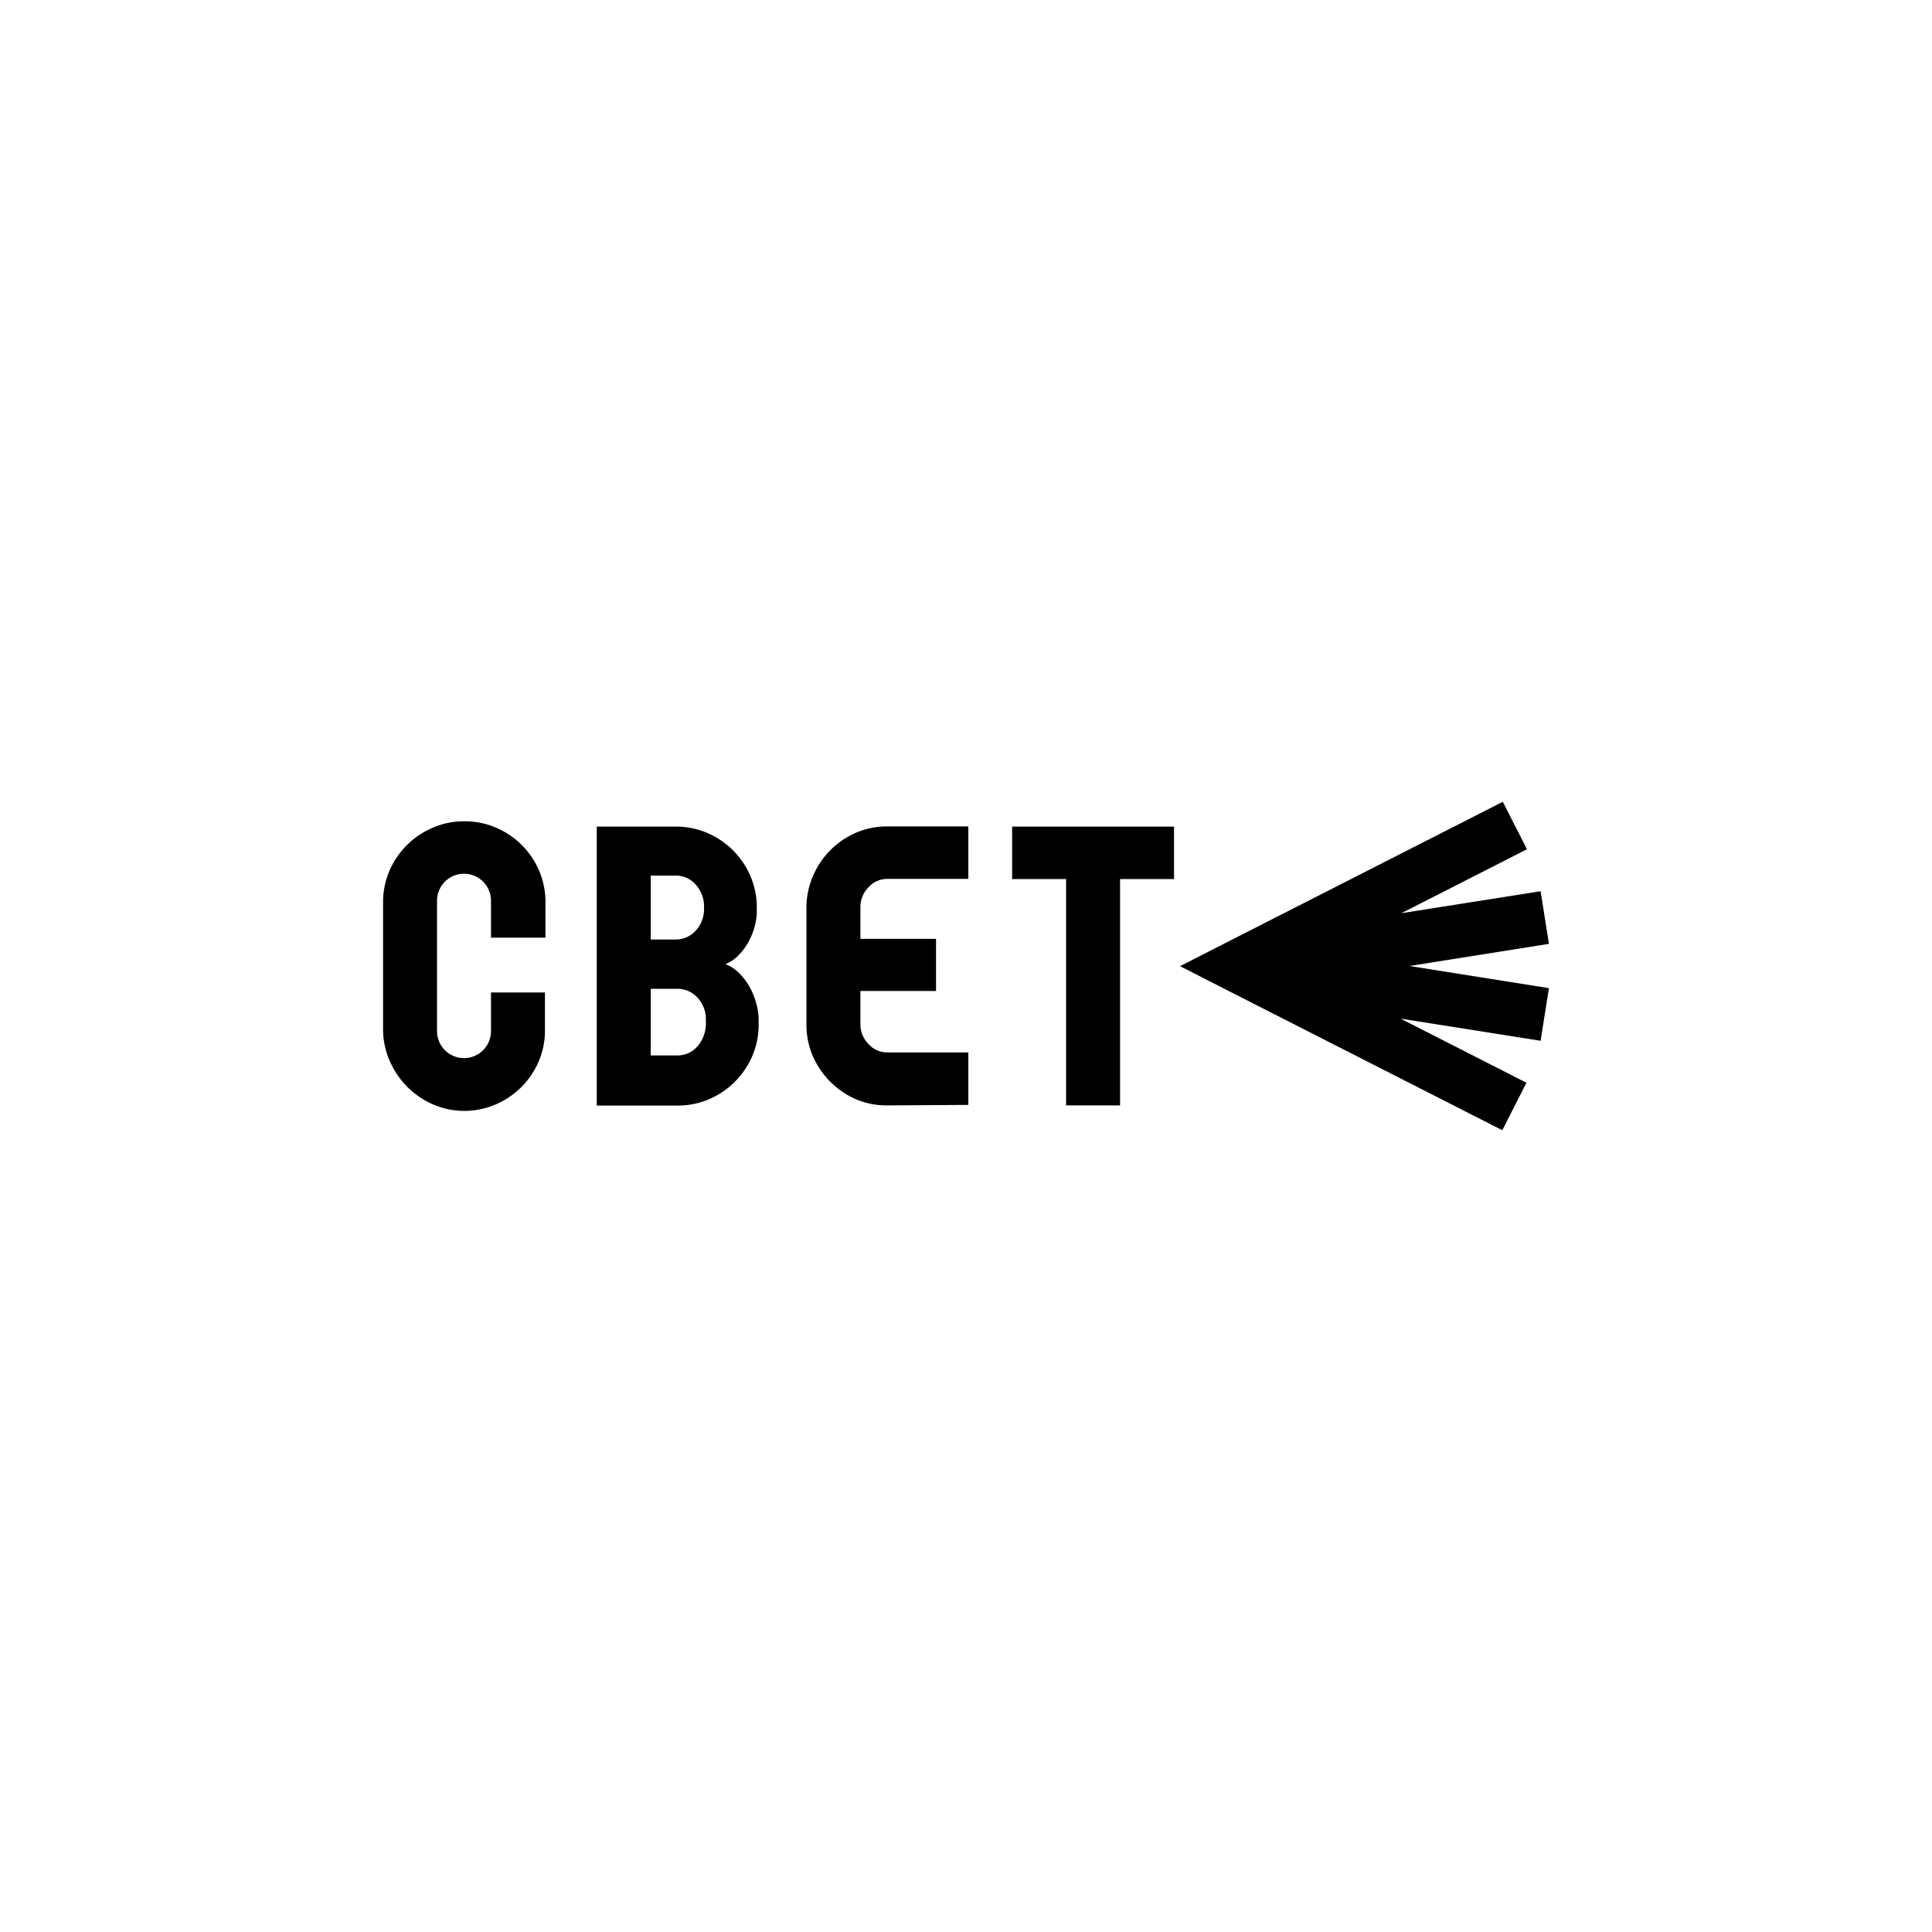
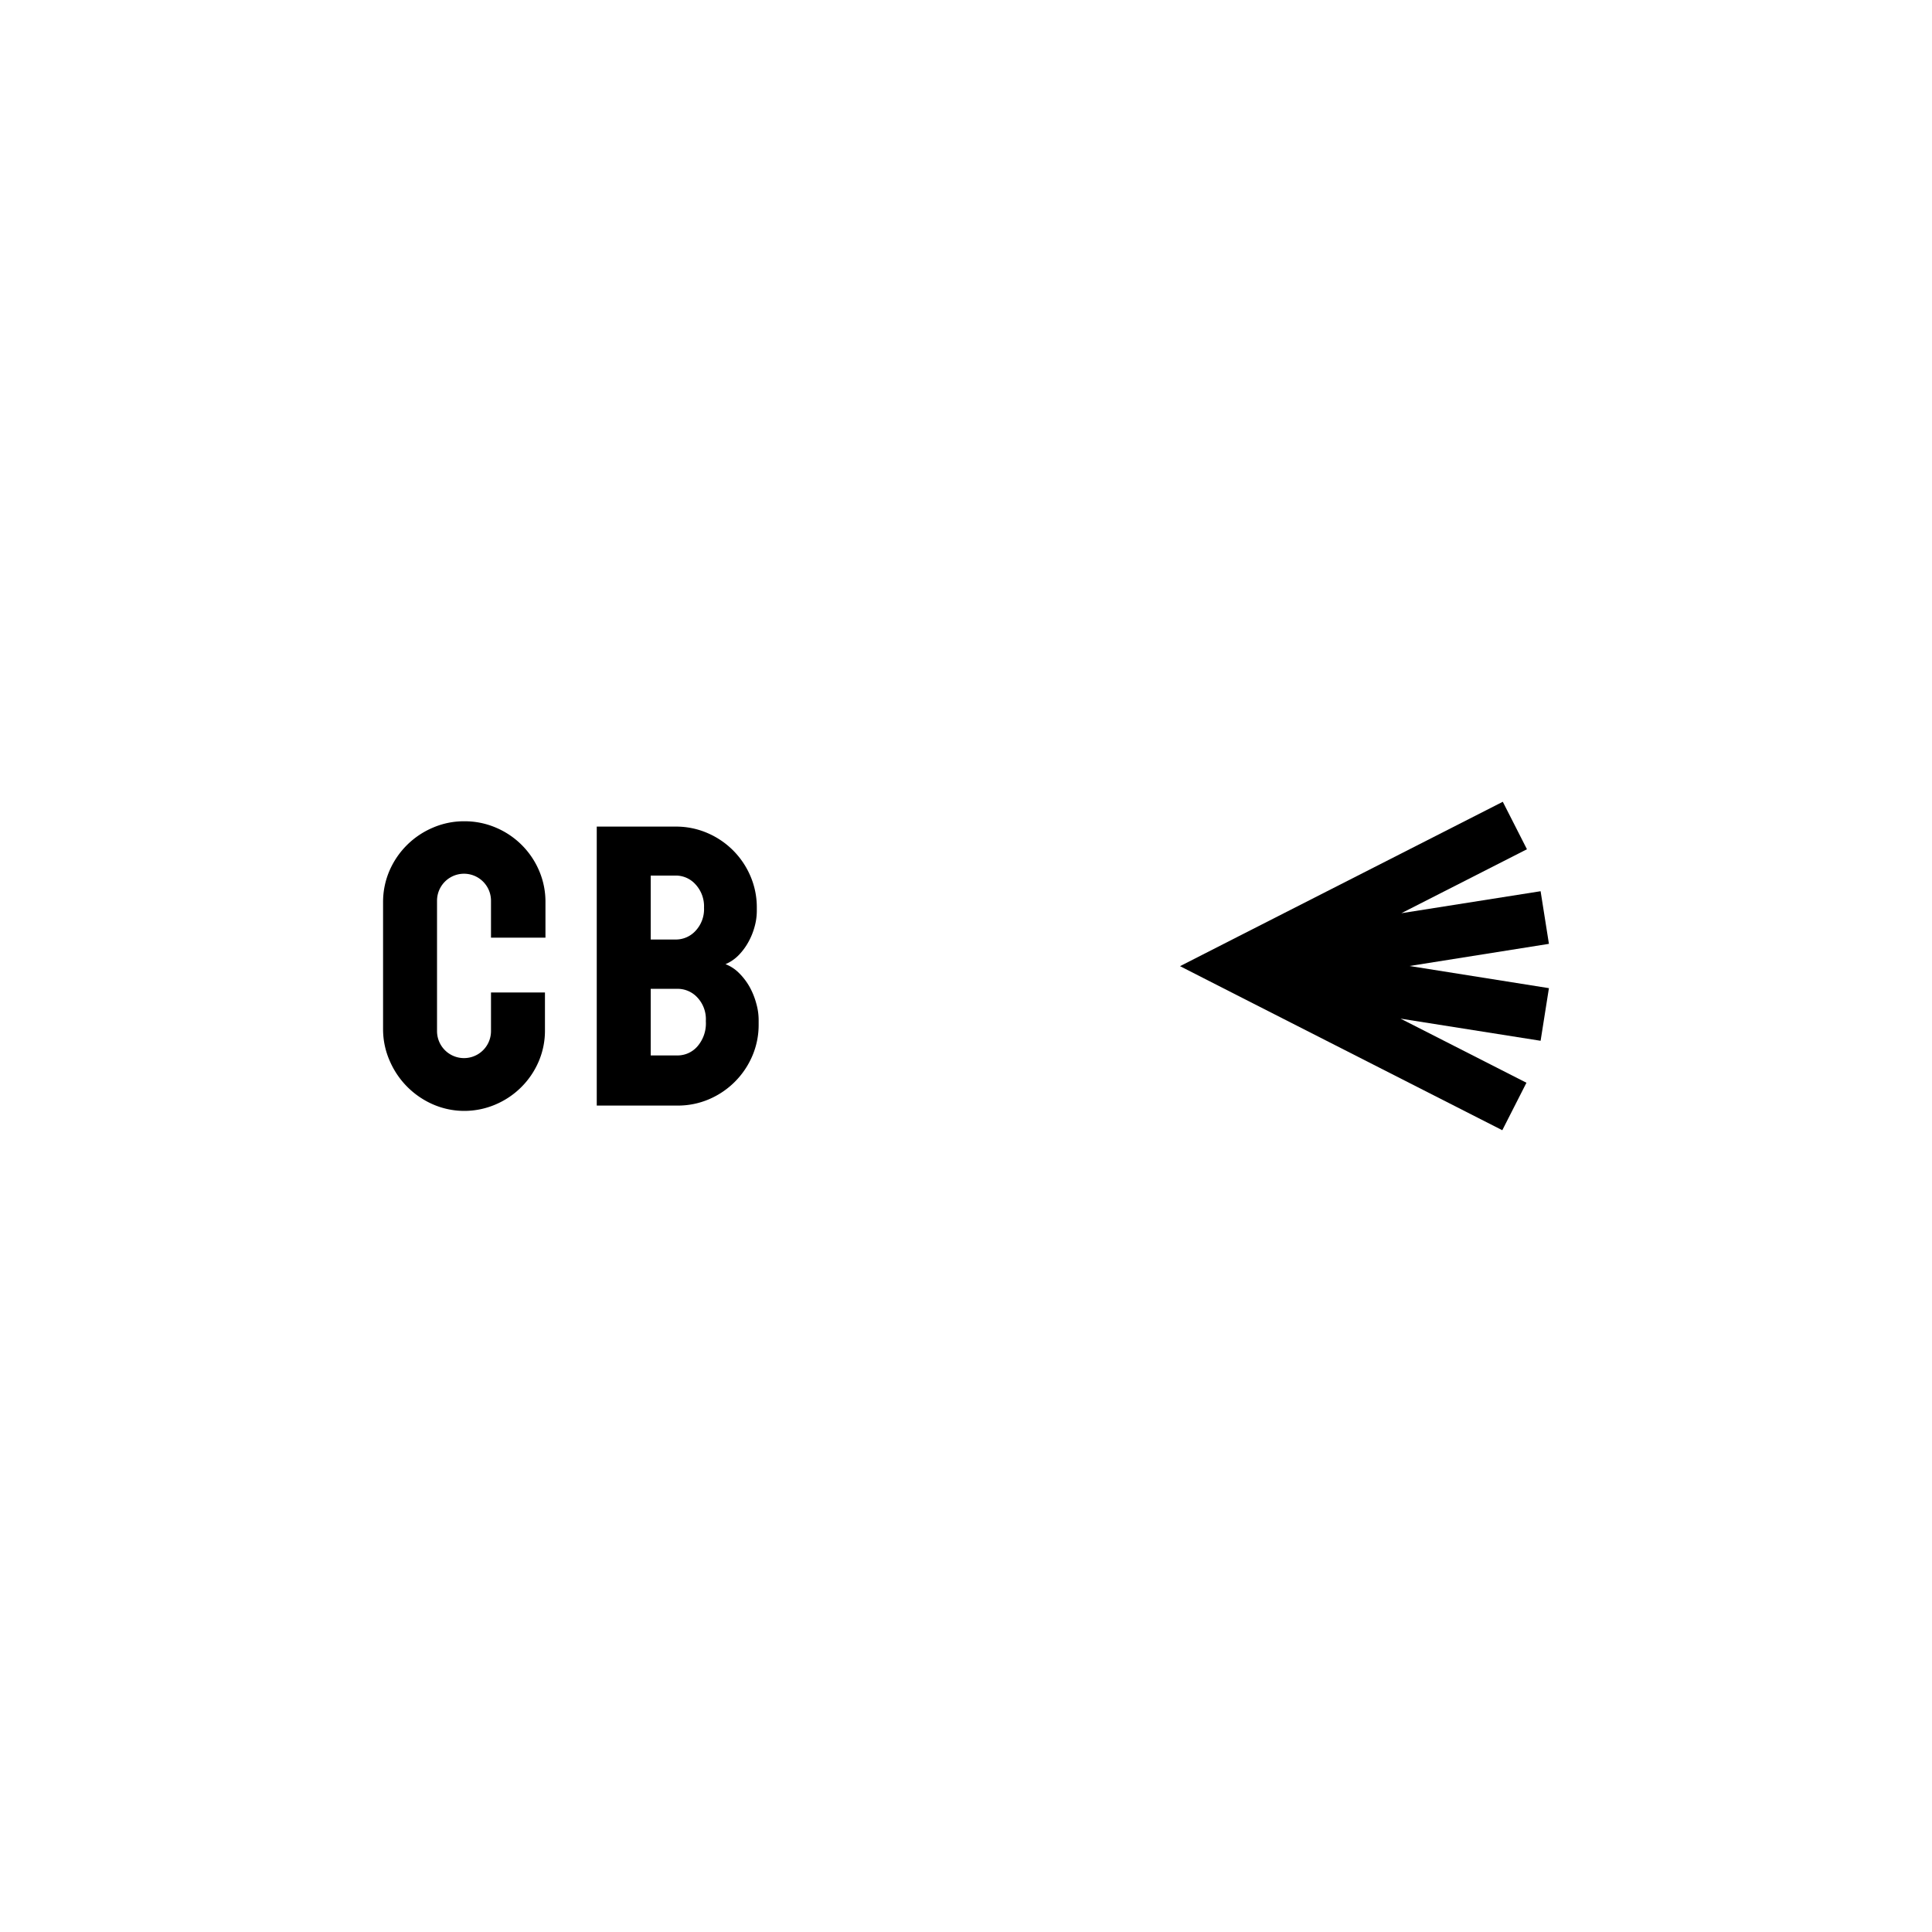
<svg xmlns="http://www.w3.org/2000/svg" id="Слой_1" data-name="Слой 1" viewBox="0 0 116 116">
  <defs>
    <style>.cls-1{fill:none;}</style>
  </defs>
  <title>logo</title>
  <rect class="cls-1" width="116" height="116" />
  <polygon points="84.09 61.16 92.5 62.49 93 59.33 84.63 58 93 56.67 92.5 53.51 84.14 54.83 91.68 50.99 90.23 48.14 74.38 56.21 70.85 58.01 74.38 59.81 90.2 67.86 91.65 65.01 84.09 61.16" />
  <path d="M32.72,61.85a4.69,4.69,0,0,1-.38,1.89,4.9,4.9,0,0,1-2.6,2.58,4.77,4.77,0,0,1-1.88.38A4.71,4.71,0,0,1,26,66.31a5,5,0,0,1-2.59-2.59A4.71,4.71,0,0,1,23,61.83V54.17a4.74,4.74,0,0,1,.38-1.88A4.93,4.93,0,0,1,26,49.69a4.71,4.71,0,0,1,1.89-.38,4.76,4.76,0,0,1,1.88.38,4.88,4.88,0,0,1,2.6,2.59,4.72,4.72,0,0,1,.38,1.88V56.3H29.48V54.08a1.62,1.62,0,0,0-3.24,0v7.83a1.62,1.62,0,1,0,3.24,0V59.59h3.24Z" />
  <path d="M45.55,61.51a4.72,4.72,0,0,1-.38,1.89A4.93,4.93,0,0,1,42.57,66a4.74,4.74,0,0,1-1.88.38H35.83V49.63h4.75a4.74,4.74,0,0,1,1.88.38,4.9,4.9,0,0,1,2.6,2.6,4.74,4.74,0,0,1,.38,1.88v.22a3.56,3.56,0,0,1-.13.92,4.08,4.08,0,0,1-.37.92,3.67,3.67,0,0,1-.58.79,2.44,2.44,0,0,1-.8.55,2.33,2.33,0,0,1,.82.54,3.77,3.77,0,0,1,.63.83,4.4,4.4,0,0,1,.4,1,3.61,3.61,0,0,1,.14,1Zm-3.28-7a1.94,1.94,0,0,0-.51-1.41,1.59,1.59,0,0,0-1.18-.53H39.07v3.84h1.51a1.6,1.6,0,0,0,1.18-.52,1.9,1.9,0,0,0,.51-1.4m.11,6.8a1.9,1.9,0,0,0-.51-1.4,1.61,1.61,0,0,0-1.18-.52H39.07v4h1.62a1.58,1.58,0,0,0,1.18-.54,2.1,2.1,0,0,0,.51-1.5" />
-   <path d="M53.28,66.37A4.71,4.71,0,0,1,51.39,66,5,5,0,0,1,48.8,63.4a4.71,4.71,0,0,1-.38-1.89v-7a4.74,4.74,0,0,1,.38-1.88A4.93,4.93,0,0,1,51.39,50a4.72,4.72,0,0,1,1.89-.38h4.86v3.15H53.28a1.51,1.51,0,0,0-1.14.51,1.68,1.68,0,0,0-.48,1.18v1.91h4.54V59.5H51.66v2a1.68,1.68,0,0,0,.48,1.18,1.51,1.51,0,0,0,1.14.51h4.86v3.15Z" />
-   <polygon points="67.25 52.78 67.25 66.37 64.01 66.37 64.01 52.78 60.77 52.78 60.77 49.63 70.49 49.63 70.49 52.78 67.25 52.78" />
</svg>